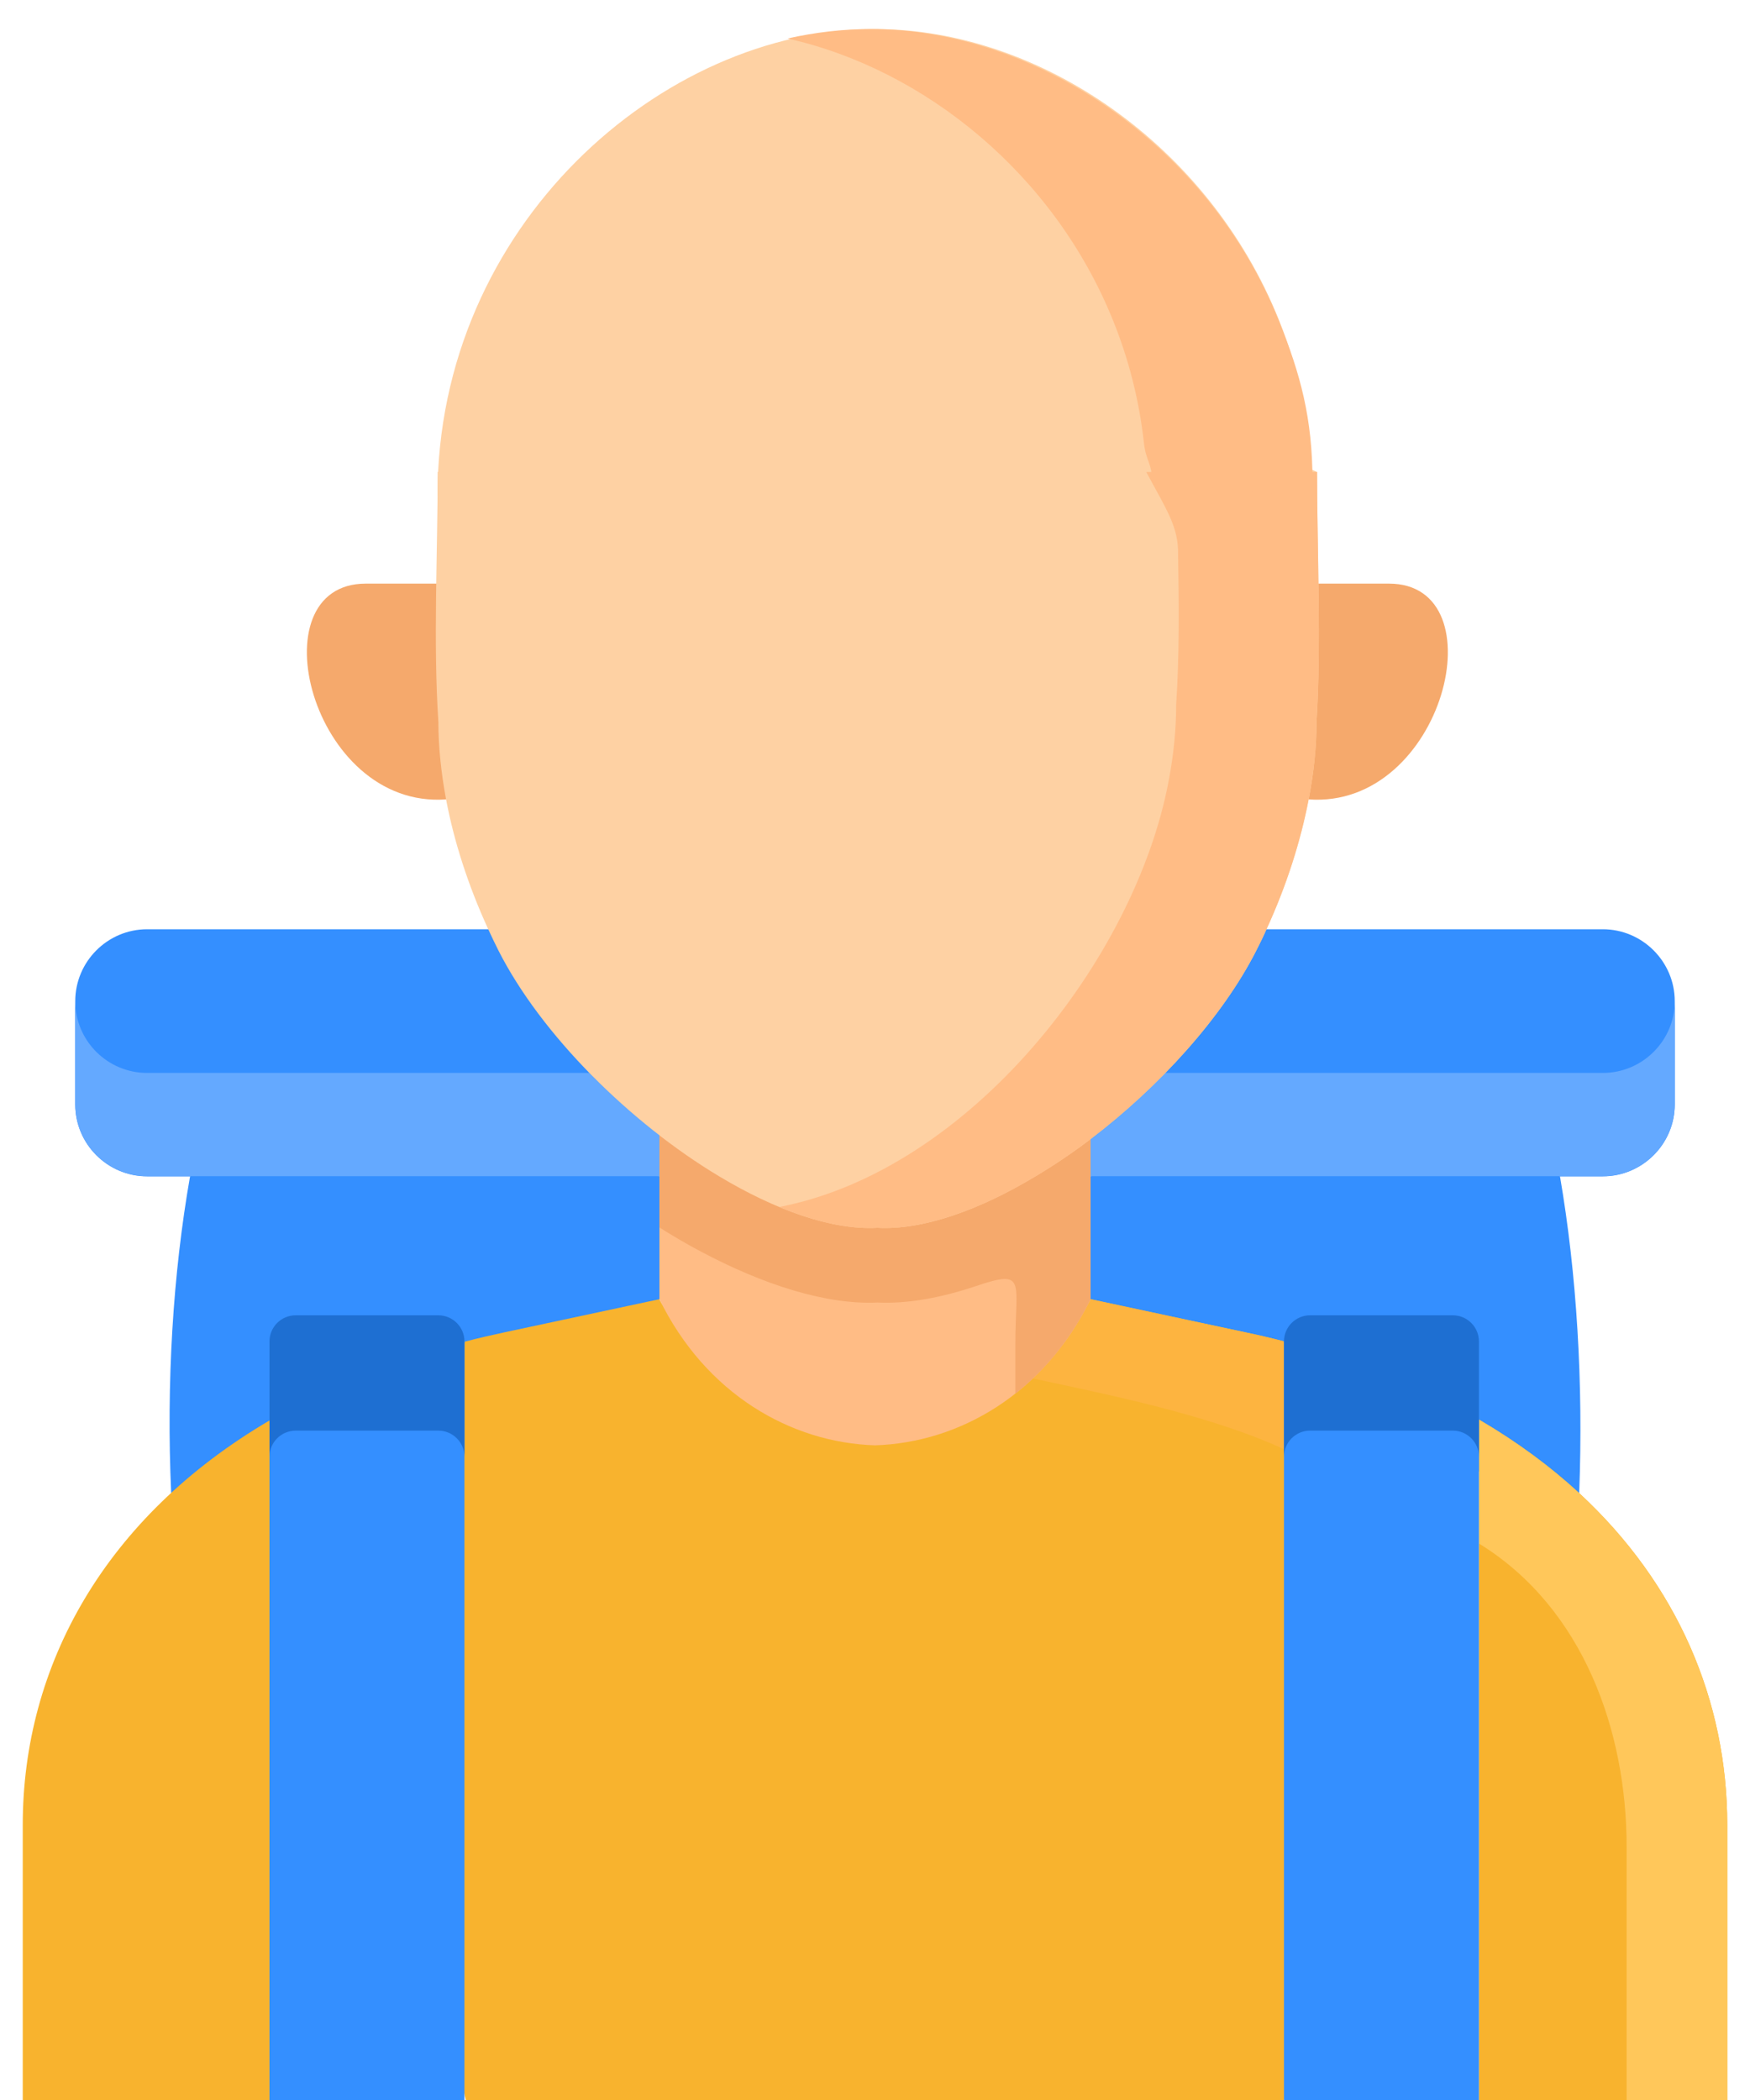
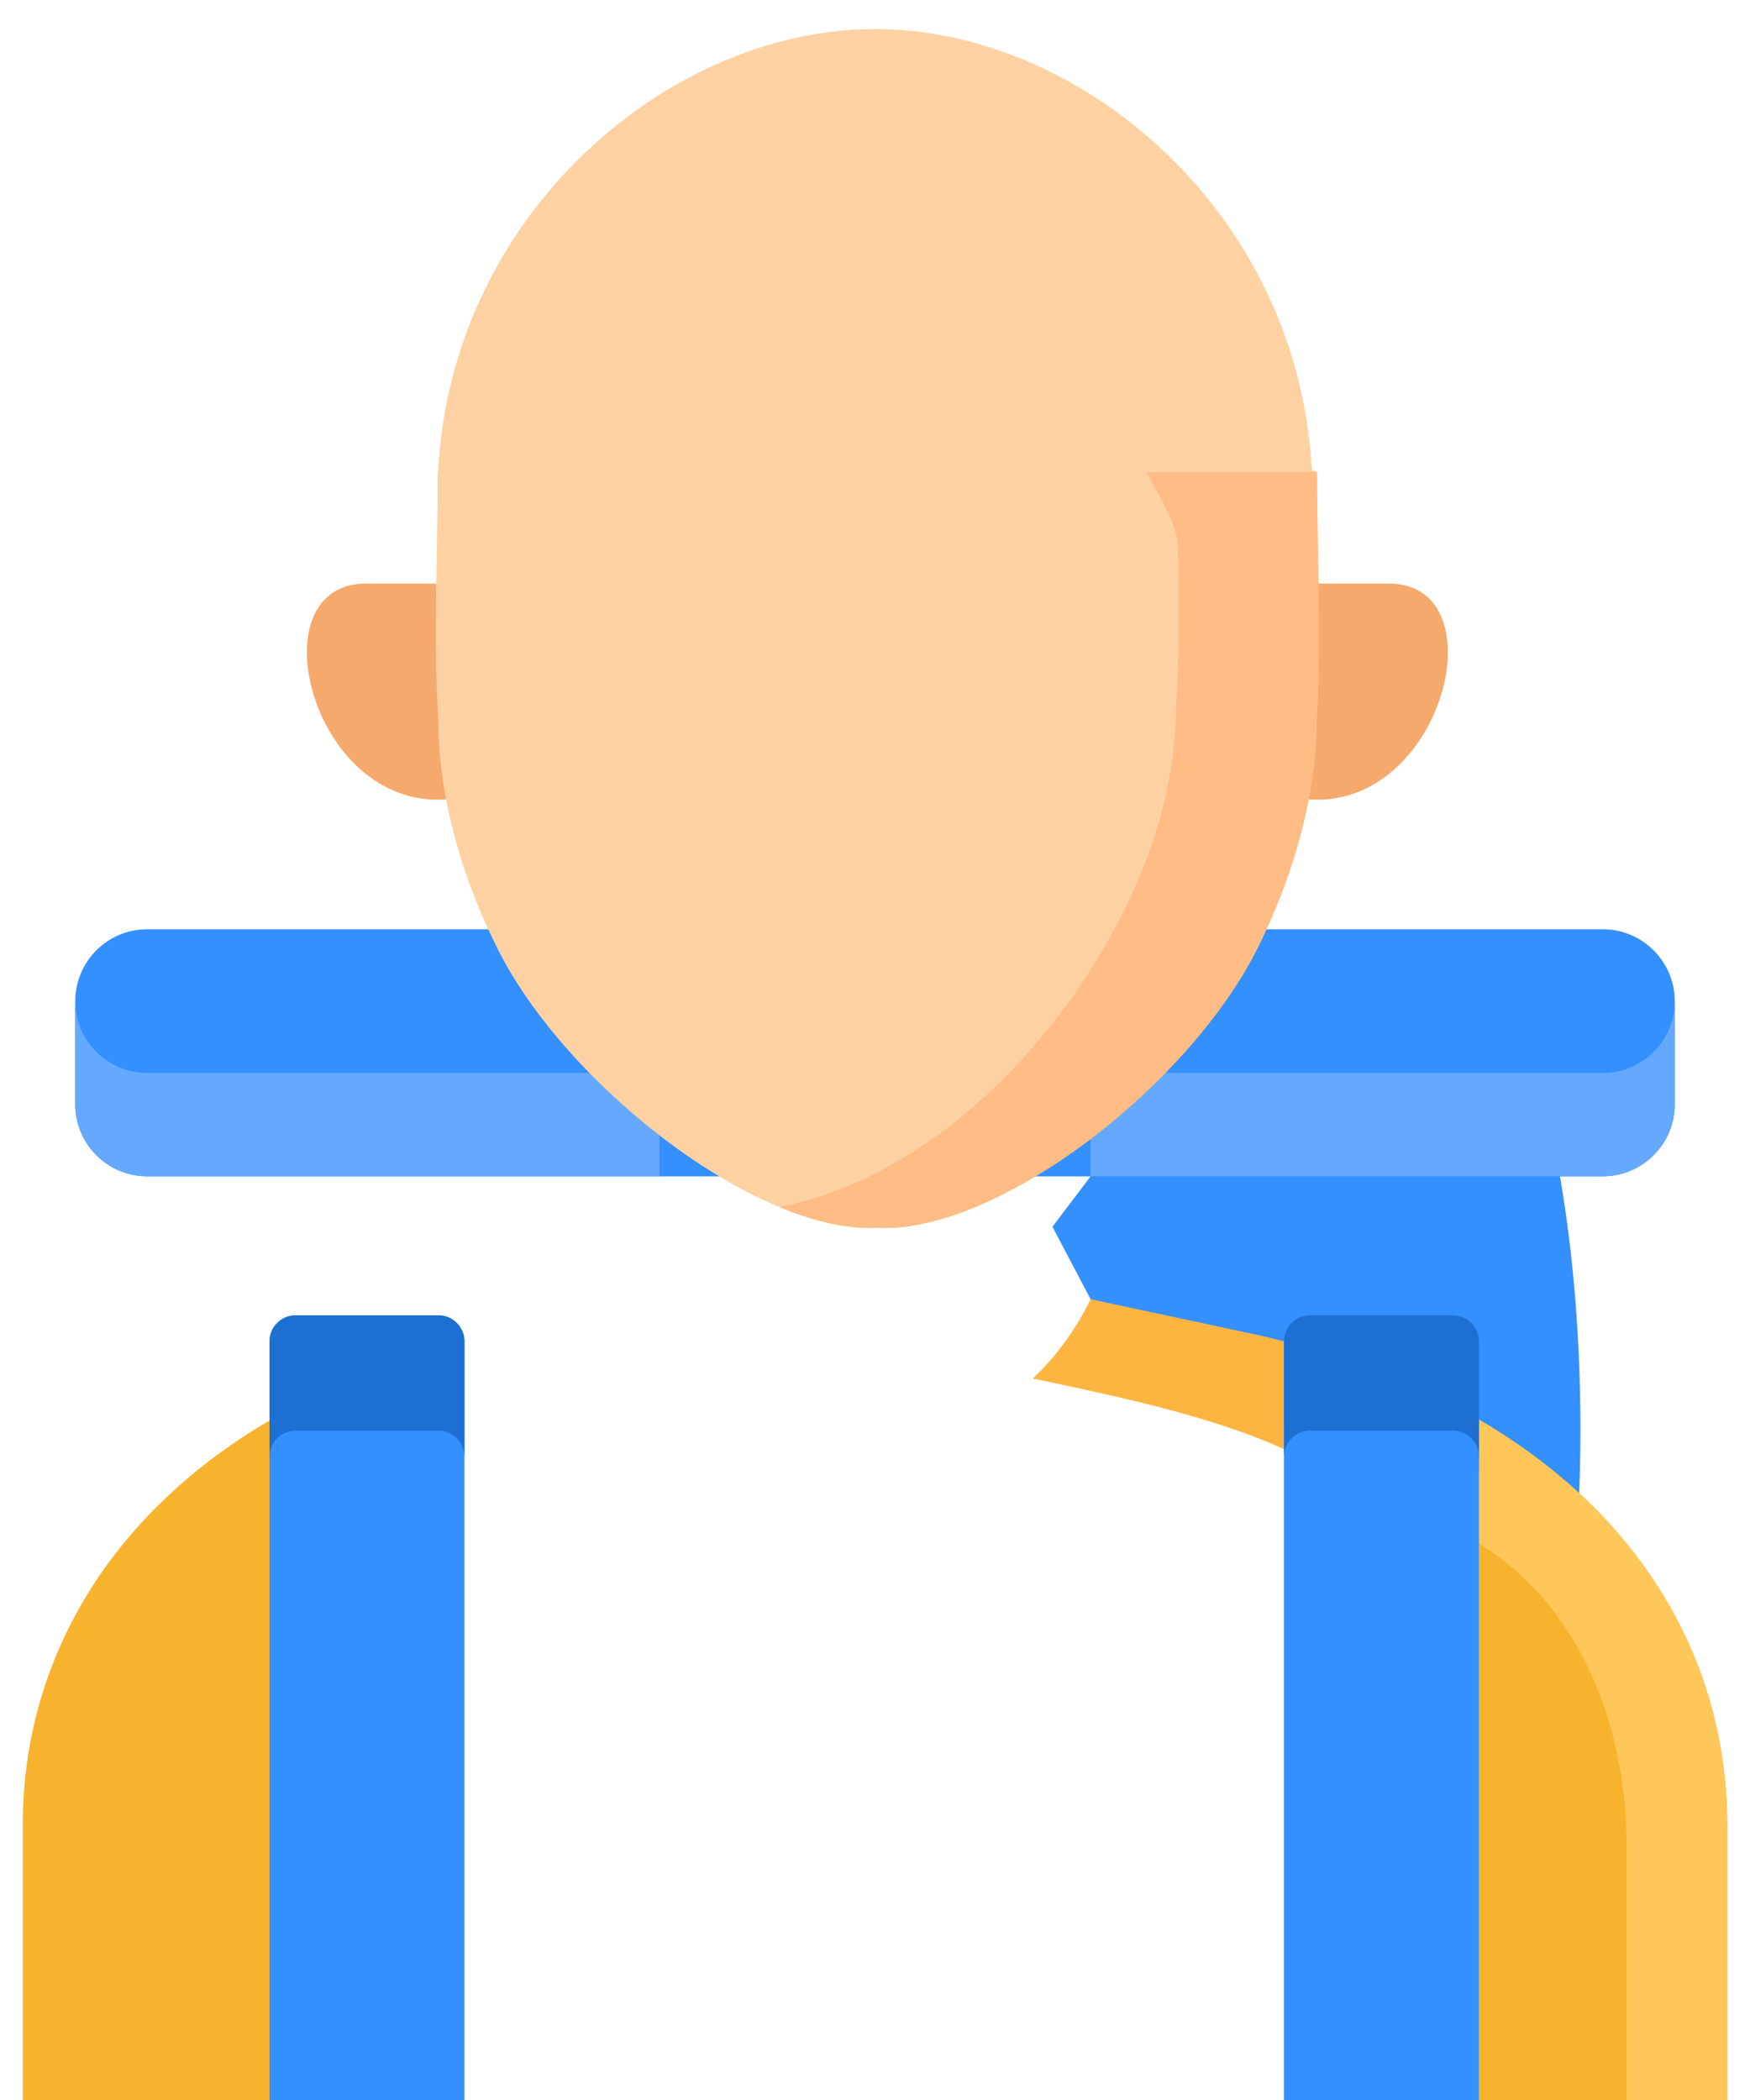
<svg xmlns="http://www.w3.org/2000/svg" width="10" height="12" viewBox="0 0 10 12" fill="none">
-   <path fill-rule="evenodd" clip-rule="evenodd" d="M3.768 6.722L2.228 6.132L1.086 6.722C0.988 7.279 0.95 7.903 0.978 8.531C2.016 8.229 3.166 8.503 3.768 7.424L3.998 7.148L3.768 6.722Z" fill="#348FFF" />
  <path fill-rule="evenodd" clip-rule="evenodd" d="M7.684 6.221L6.232 6.722L6.014 7.01L6.232 7.424C7.165 8.298 8.146 8.311 9.024 8.532C9.048 7.903 9.01 7.279 8.914 6.721L7.684 6.221Z" fill="#348FFF" />
  <path fill-rule="evenodd" clip-rule="evenodd" d="M9.159 5.31H6.755C6.736 5.351 6.716 5.392 6.695 5.433C6.502 5.814 6.144 6.209 5.749 6.509V6.722H8.46H9.159C9.385 6.722 9.57 6.537 9.57 6.311V5.721C9.57 5.495 9.385 5.31 9.159 5.31Z" fill="#348FFF" />
  <path fill-rule="evenodd" clip-rule="evenodd" d="M4.492 6.487C4.109 6.19 3.763 5.806 3.574 5.433C3.553 5.392 3.533 5.351 3.514 5.31H0.841C0.614 5.31 0.43 5.495 0.43 5.721V6.311C0.43 6.537 0.614 6.722 0.841 6.722H1.54H4.492V6.487Z" fill="#348FFF" />
  <path fill-rule="evenodd" clip-rule="evenodd" d="M3.368 6.131H1.54H0.841C0.614 6.131 0.43 5.947 0.43 5.721V6.311C0.43 6.537 0.614 6.721 0.841 6.721H1.086H1.54H3.768V6.487C3.628 6.379 3.493 6.259 3.368 6.131Z" fill="#64A9FF" />
  <path fill-rule="evenodd" clip-rule="evenodd" d="M8.46 6.131H6.658C6.526 6.267 6.382 6.395 6.232 6.508V6.721H8.46H8.914H9.159C9.385 6.721 9.57 6.537 9.57 6.311V5.721C9.57 5.947 9.385 6.131 9.159 6.131H8.46Z" fill="#64A9FF" />
  <path fill-rule="evenodd" clip-rule="evenodd" d="M1.54 12V8.117C0.602 8.668 0.13 9.515 0.13 10.428V12H1.54Z" fill="#F8B32E" />
  <path fill-rule="evenodd" clip-rule="evenodd" d="M9.87 10.428C9.87 9.72 9.587 9.053 9.024 8.532C8.859 8.38 8.671 8.241 8.46 8.117C8.457 8.115 8.454 8.113 8.451 8.112V12H8.46H9.87V10.428Z" fill="#F8B32E" />
  <path fill-rule="evenodd" clip-rule="evenodd" d="M9.87 10.428C9.87 9.72 9.587 9.053 9.024 8.532C8.859 8.38 8.671 8.241 8.46 8.117L8.451 8.112V8.82C9.052 9.19 9.295 9.898 9.295 10.552V12H9.87V10.428Z" fill="#FFC75A" />
-   <path fill-rule="evenodd" clip-rule="evenodd" d="M7.337 12L8.034 10.184L7.337 7.665C7.265 7.646 7.191 7.629 7.115 7.613L6.232 7.424C5.966 7.966 4.033 7.966 3.768 7.424L2.884 7.613C2.806 7.63 2.729 7.647 2.655 7.667L2.152 9.951L2.662 12H5H7.337Z" fill="#F8B32E" />
  <path fill-rule="evenodd" clip-rule="evenodd" d="M1.54 12H2.654V7.665C2.654 7.583 2.587 7.516 2.505 7.516H1.69C1.607 7.516 1.54 7.583 1.54 7.665L1.54 12Z" fill="#348FFF" />
  <path fill-rule="evenodd" clip-rule="evenodd" d="M7.337 12H8.451V7.665C8.451 7.583 8.384 7.516 8.302 7.516H7.486C7.404 7.516 7.337 7.583 7.337 7.665V12Z" fill="#348FFF" />
  <path fill-rule="evenodd" clip-rule="evenodd" d="M7.115 7.613L6.232 7.424C6.144 7.604 6.031 7.756 5.902 7.877C6.357 7.974 6.92 8.089 7.337 8.281V7.665C7.265 7.646 7.191 7.629 7.115 7.613Z" fill="#FDB440" />
  <path fill-rule="evenodd" clip-rule="evenodd" d="M2.505 7.516H1.69C1.607 7.516 1.54 7.583 1.54 7.665V8.117V8.324C1.54 8.242 1.607 8.175 1.69 8.175H2.505C2.587 8.175 2.654 8.242 2.654 8.324V7.667V7.665C2.654 7.583 2.587 7.516 2.505 7.516Z" fill="#1E6FD2" />
  <path fill-rule="evenodd" clip-rule="evenodd" d="M8.302 7.516H7.486C7.404 7.516 7.337 7.583 7.337 7.665V8.281V8.324C7.337 8.242 7.404 8.175 7.486 8.175H8.302C8.384 8.175 8.451 8.242 8.451 8.324V8.112V7.665C8.451 7.583 8.384 7.516 8.302 7.516Z" fill="#1E6FD2" />
-   <path fill-rule="evenodd" clip-rule="evenodd" d="M3.768 6.487V6.721V7.424C4.033 7.966 4.52 8.244 5 8.259C5.48 8.244 5.966 7.966 6.232 7.424V6.721V6.509C6.129 6.587 3.88 6.574 3.768 6.487Z" fill="#FFBC85" />
-   <path fill-rule="evenodd" clip-rule="evenodd" d="M3.768 6.487V6.721V7.014C3.844 7.062 3.921 7.107 3.998 7.148C4.359 7.341 4.721 7.457 5.015 7.443C5.183 7.451 5.374 7.417 5.574 7.35C5.869 7.25 5.802 7.32 5.802 7.678V7.964C5.973 7.829 6.121 7.649 6.232 7.424V7.171V6.721V6.509C6.129 6.587 3.88 6.574 3.768 6.487Z" fill="#F5A96C" />
  <path fill-rule="evenodd" clip-rule="evenodd" d="M7.478 4.568C8.251 4.624 8.569 3.335 7.937 3.335H7.526C7.334 3.789 7.249 4.285 7.478 4.568Z" fill="#F5A96C" />
  <path fill-rule="evenodd" clip-rule="evenodd" d="M2.501 3.335H2.09C1.458 3.335 1.776 4.624 2.549 4.568C3.164 3.951 2.9 3.589 2.501 3.335Z" fill="#F5A96C" />
  <path fill-rule="evenodd" clip-rule="evenodd" d="M7.523 4.125C7.551 3.676 7.526 3.158 7.526 2.697C6.062 2.035 3.966 2.039 2.501 2.697C2.501 3.158 2.475 3.675 2.505 4.125C2.505 4.264 2.52 4.413 2.549 4.568C2.594 4.807 2.675 5.06 2.79 5.31C2.809 5.351 2.828 5.392 2.849 5.433C3.093 5.913 3.598 6.415 4.108 6.721C4.429 6.914 4.752 7.03 5.014 7.016C5.275 7.03 5.598 6.914 5.918 6.721C6.024 6.658 6.129 6.587 6.232 6.509C6.626 6.209 6.984 5.814 7.178 5.433C7.199 5.392 7.219 5.351 7.237 5.31C7.352 5.06 7.432 4.807 7.478 4.568C7.508 4.413 7.523 4.264 7.523 4.125Z" fill="#FED1A3" />
  <path fill-rule="evenodd" clip-rule="evenodd" d="M7.31 1.833C6.908 0.825 5.936 0.166 5 0.166C3.782 0.166 2.5 1.292 2.5 2.833H2.736H7.358H7.5C7.5 2.473 7.431 2.137 7.31 1.833Z" fill="#FED1A3" />
  <path fill-rule="evenodd" clip-rule="evenodd" d="M7.237 5.31C7.352 5.06 7.432 4.807 7.478 4.568C7.508 4.413 7.523 4.264 7.523 4.125C7.539 3.876 7.538 3.605 7.534 3.335C7.532 3.119 7.526 2.902 7.526 2.697H6.725H6.55C6.667 2.916 6.735 3.01 6.732 3.171C6.737 3.463 6.739 3.757 6.721 4.025C6.721 4.164 6.707 4.313 6.677 4.468C6.484 5.482 5.544 6.686 4.453 6.897C4.654 6.981 4.846 7.025 5.014 7.016C5.275 7.03 5.598 6.914 5.919 6.721C6.024 6.658 6.129 6.587 6.232 6.509C6.626 6.209 6.984 5.814 7.178 5.433C7.199 5.392 7.219 5.351 7.237 5.31Z" fill="#FFBC85" />
-   <path fill-rule="evenodd" clip-rule="evenodd" d="M7.308 1.833C6.902 0.825 5.918 0.166 4.973 0.166C4.815 0.166 4.656 0.185 4.5 0.22C5.284 0.396 6.023 0.994 6.361 1.833C6.449 2.051 6.51 2.286 6.537 2.534C6.548 2.632 6.583 2.648 6.583 2.75L7.357 2.833L7.5 2.75C7.5 2.39 7.431 2.137 7.308 1.833Z" fill="#FFBC85" />
</svg>